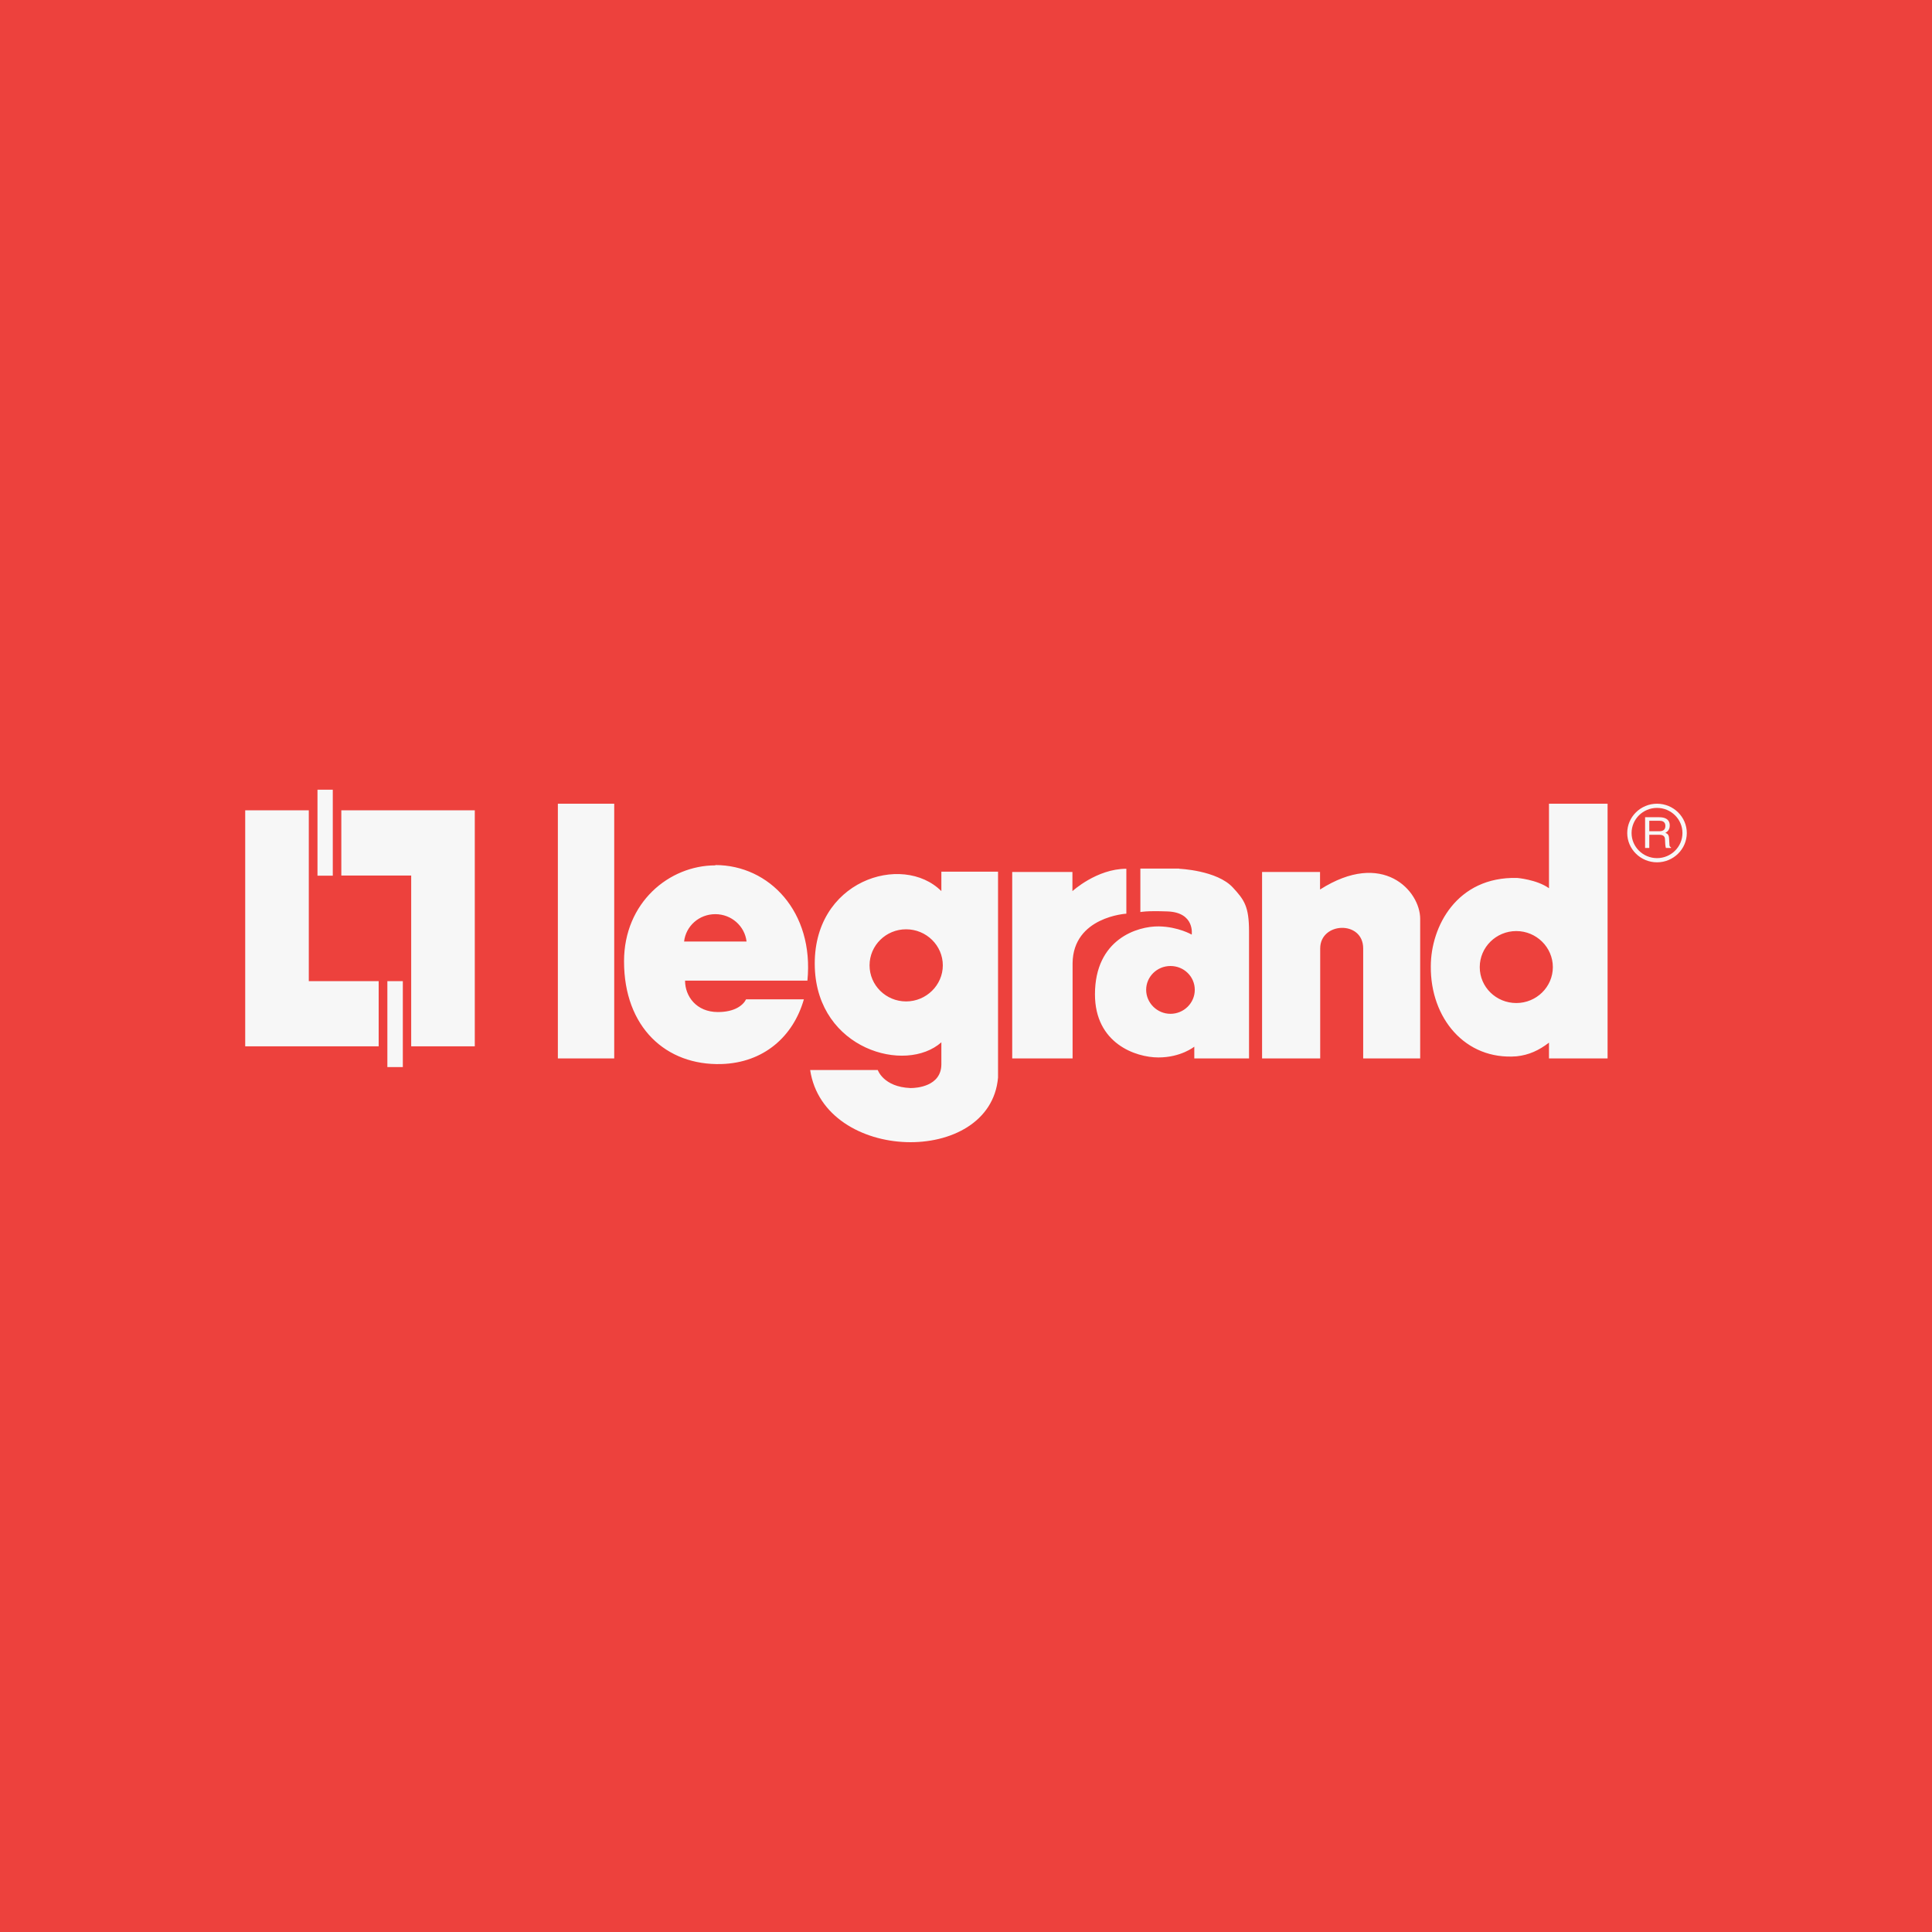
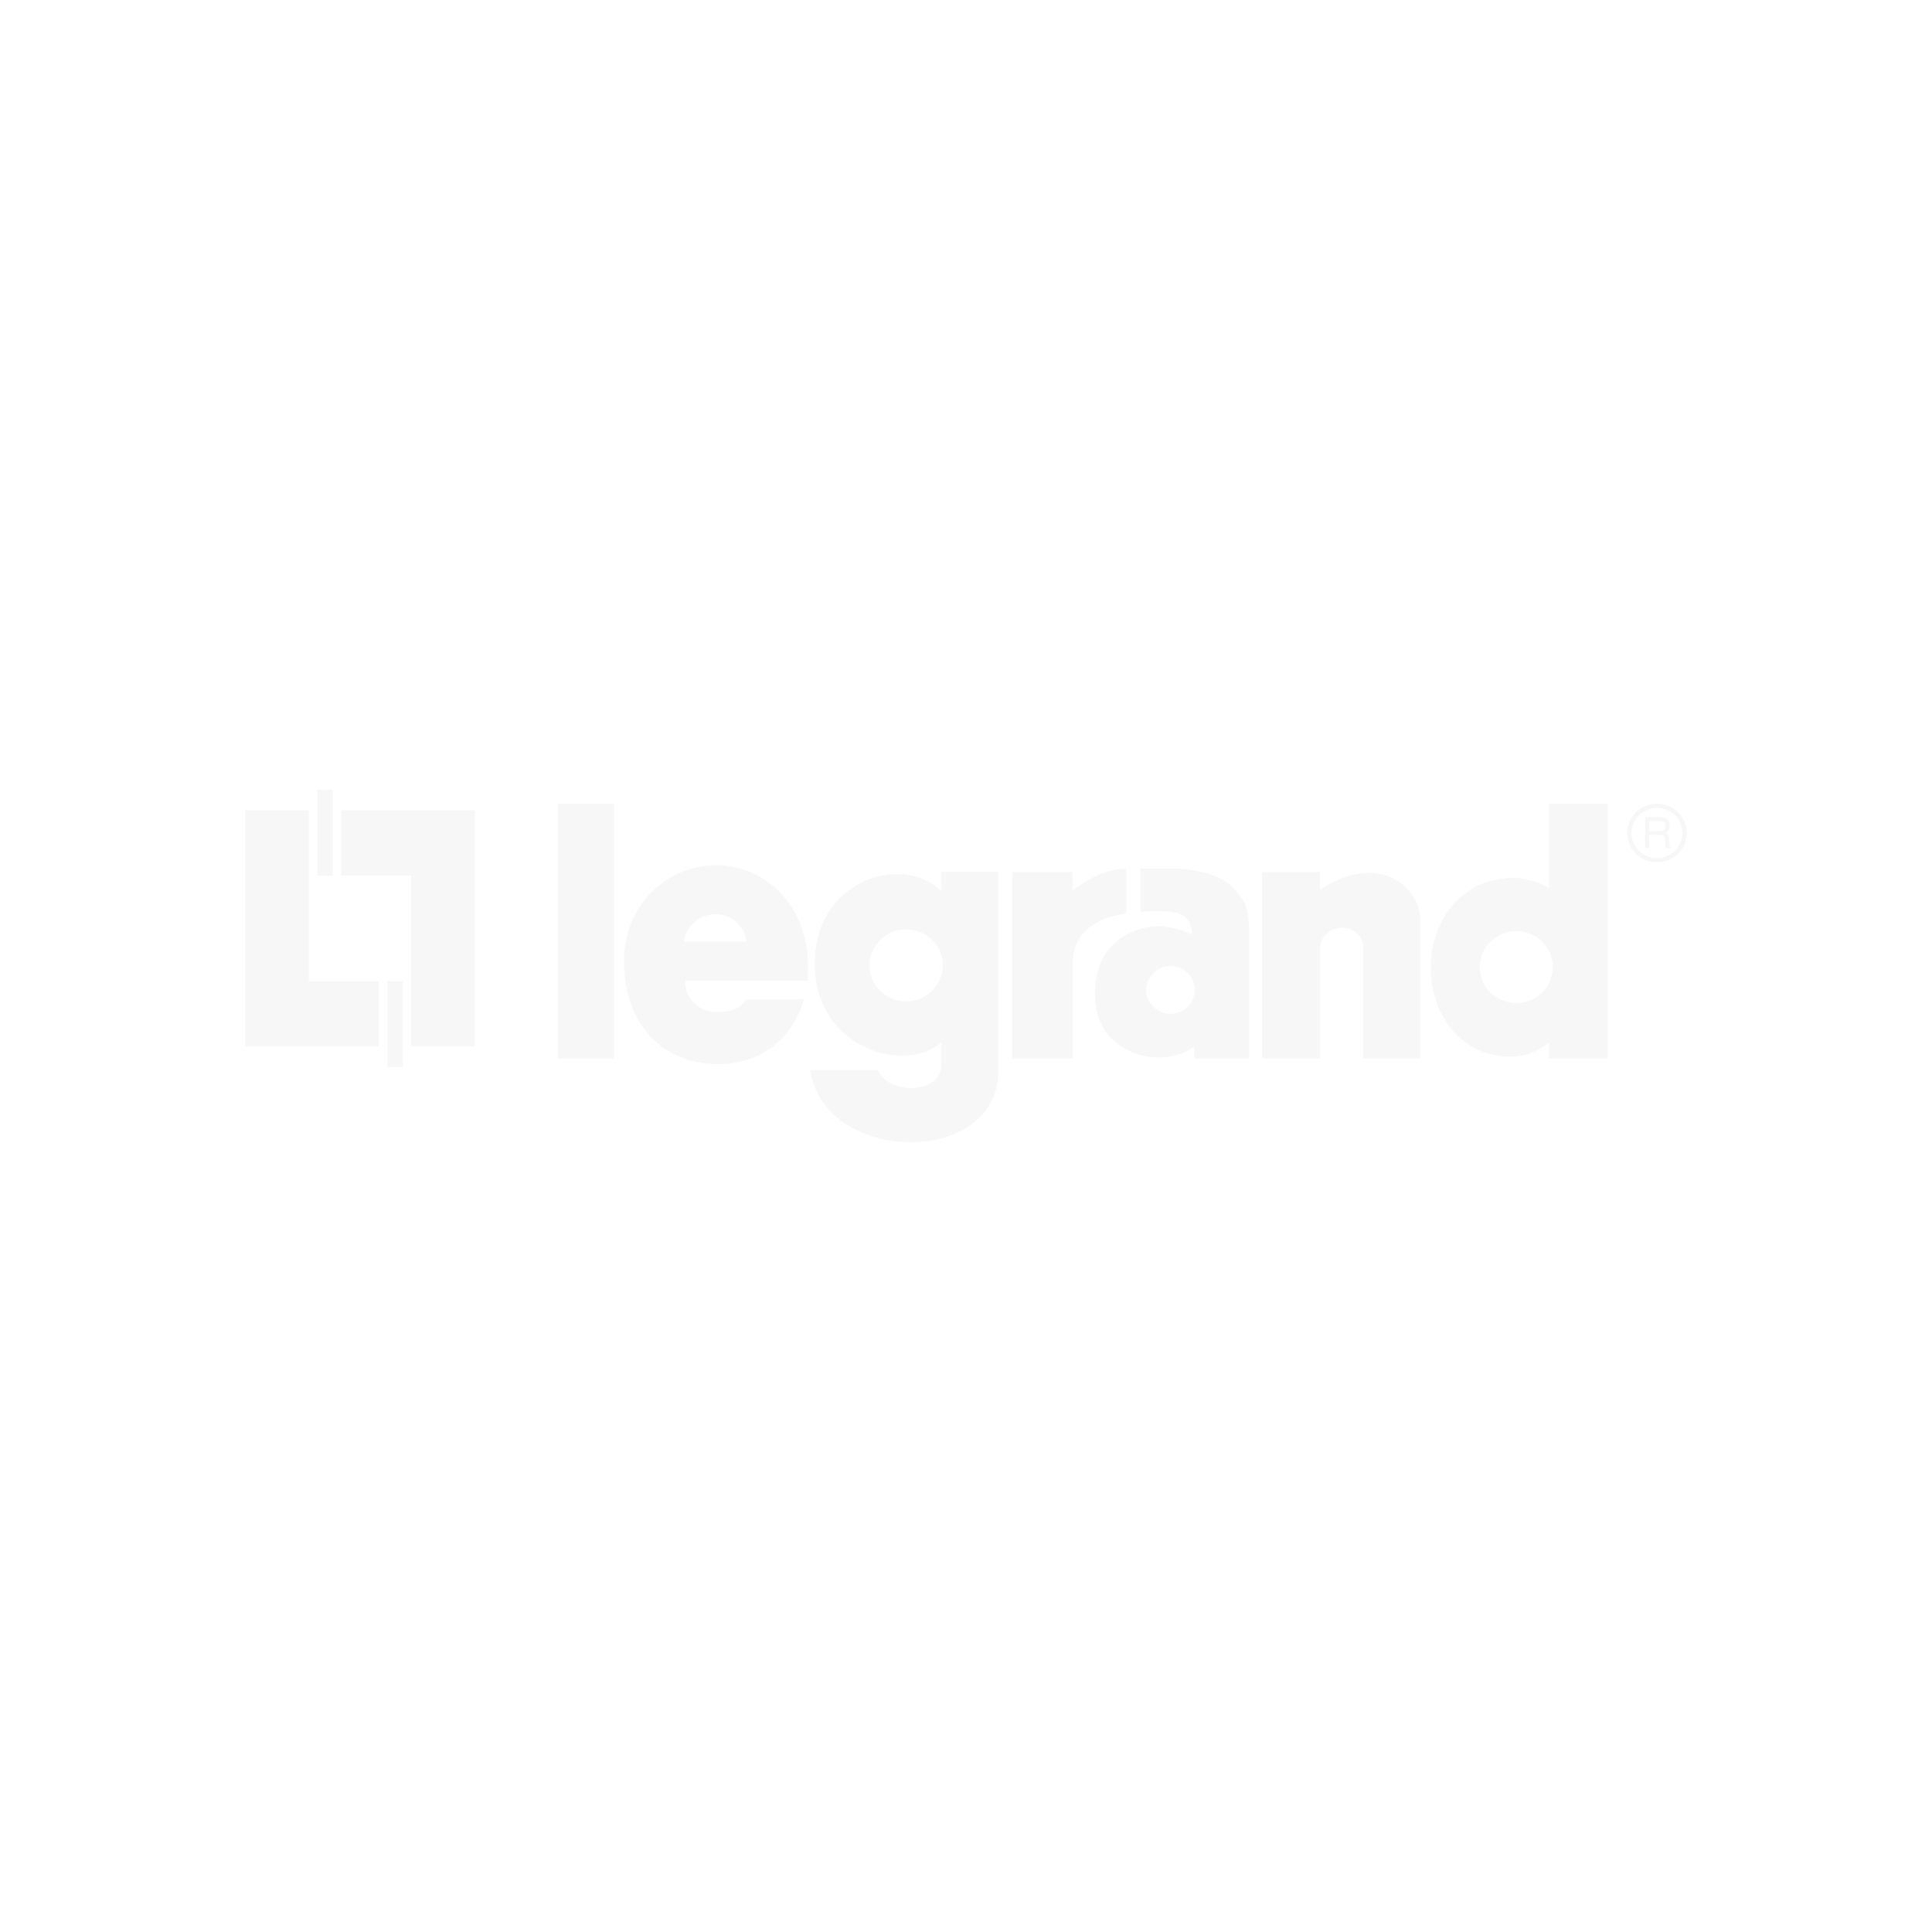
<svg xmlns="http://www.w3.org/2000/svg" id="svg84" viewBox="0 0 120 120">
  <defs>
    <style> .cls-1 { fill: #f7f7f7; } .cls-2 { fill: #ed413d; } </style>
  </defs>
-   <rect class="cls-2" width="120" height="120" />
  <g id="layer1">
    <path id="path12" class="cls-1" d="M61.99,54.15v12.78c-.48,5.54-10.8,5.31-11.67-.47h4.2s.35,1.05,2.02,1.12h.05c.31,0,1.87-.09,1.88-1.47v-1.37c-2.22,1.97-7.68.44-7.86-4.63-.19-5.43,5.45-7.17,7.86-4.76v-1.21h3.52ZM25.02,60.94v5.34h-.96v-5.34h.96ZM44.43,53.73c3.35,0,6.14,2.91,5.72,7.18h-7.6c0,.97.7,1.95,2.04,1.95,1.06,0,1.57-.43,1.75-.79h3.59c-.66,2.31-2.49,3.94-5.12,4.02-3.44.1-6.05-2.28-6.05-6.38,0-3.65,2.8-5.96,5.67-5.96h0ZM99.85,49.92v15.82h-3.64v-.98c-.62.48-1.25.77-2.01.85-3.2.25-5.36-2.38-5.33-5.59,0-2.45,1.6-5.58,5.36-5.49,0,0,1.23.1,1.98.64v-5.25h3.64ZM81.99,54.16v1.09c3.9-2.49,6.22.08,6.22,1.82v8.67h-3.54v-6.83c0-1.76-2.67-1.65-2.67,0v6.83h-3.61v-11.58h3.61ZM69.96,53.96v2.79s-3.31.19-3.34,3.08v5.91h-3.75v-11.58h3.74v1.19s1.51-1.39,3.35-1.39h0ZM73.24,53.96s2.35.09,3.34,1.17c.71.77,1,1.18,1,2.73v7.88h-3.4v-.73s-.82.67-2.23.67-3.94-.87-3.94-3.92c0-3.44,2.65-4.24,3.97-4.22,1.2.02,2.04.51,2.04.51,0,0,.21-1.38-1.51-1.44-1.35-.05-1.68.04-1.68.04v-2.7h2.41ZM38.15,49.92v15.82h-3.5v-15.82h3.5ZM19.18,50.34v10.6h4.34v4.05h-8.29v-14.66h3.95,0ZM29.49,50.33v14.66h-3.95v-10.61h-4.34v-4.05h8.29ZM72.7,60c-.84,0-1.51.67-1.51,1.48s.68,1.49,1.51,1.49,1.51-.67,1.51-1.49-.67-1.48-1.51-1.48ZM94.18,57.83c-1.25,0-2.27,1-2.27,2.24s1.02,2.23,2.27,2.23,2.27-1,2.27-2.23-1.02-2.24-2.27-2.24h0ZM56.28,57.72c-1.25,0-2.27,1-2.27,2.24s1.02,2.24,2.27,2.24,2.28-1.01,2.28-2.24-1.02-2.24-2.28-2.24h0ZM44.43,56.78c-1.01,0-1.83.74-1.94,1.7h3.88c-.11-.96-.94-1.7-1.94-1.7h0ZM20.67,49.05v5.34h-.95v-5.34h.95ZM102.92,49.92c1.02,0,1.85.82,1.85,1.82s-.83,1.82-1.85,1.82-1.85-.82-1.85-1.82.83-1.82,1.85-1.82ZM102.92,50.18c-.87,0-1.58.7-1.58,1.56s.71,1.56,1.58,1.56,1.58-.7,1.58-1.56-.71-1.56-1.58-1.56ZM103.07,50.76c.32,0,.64.11.64.51,0,.28-.15.39-.27.46.11.05.22.09.23.36l.02.35c0,.11.02.15.1.19v.04h-.32c-.04-.12-.05-.41-.05-.48,0-.16-.03-.34-.35-.34h-.63v.82h-.26v-1.91h.9ZM103.09,50.98h-.65v.65h.61c.19,0,.39-.05.39-.33s-.22-.32-.35-.32Z" />
  </g>
</svg>